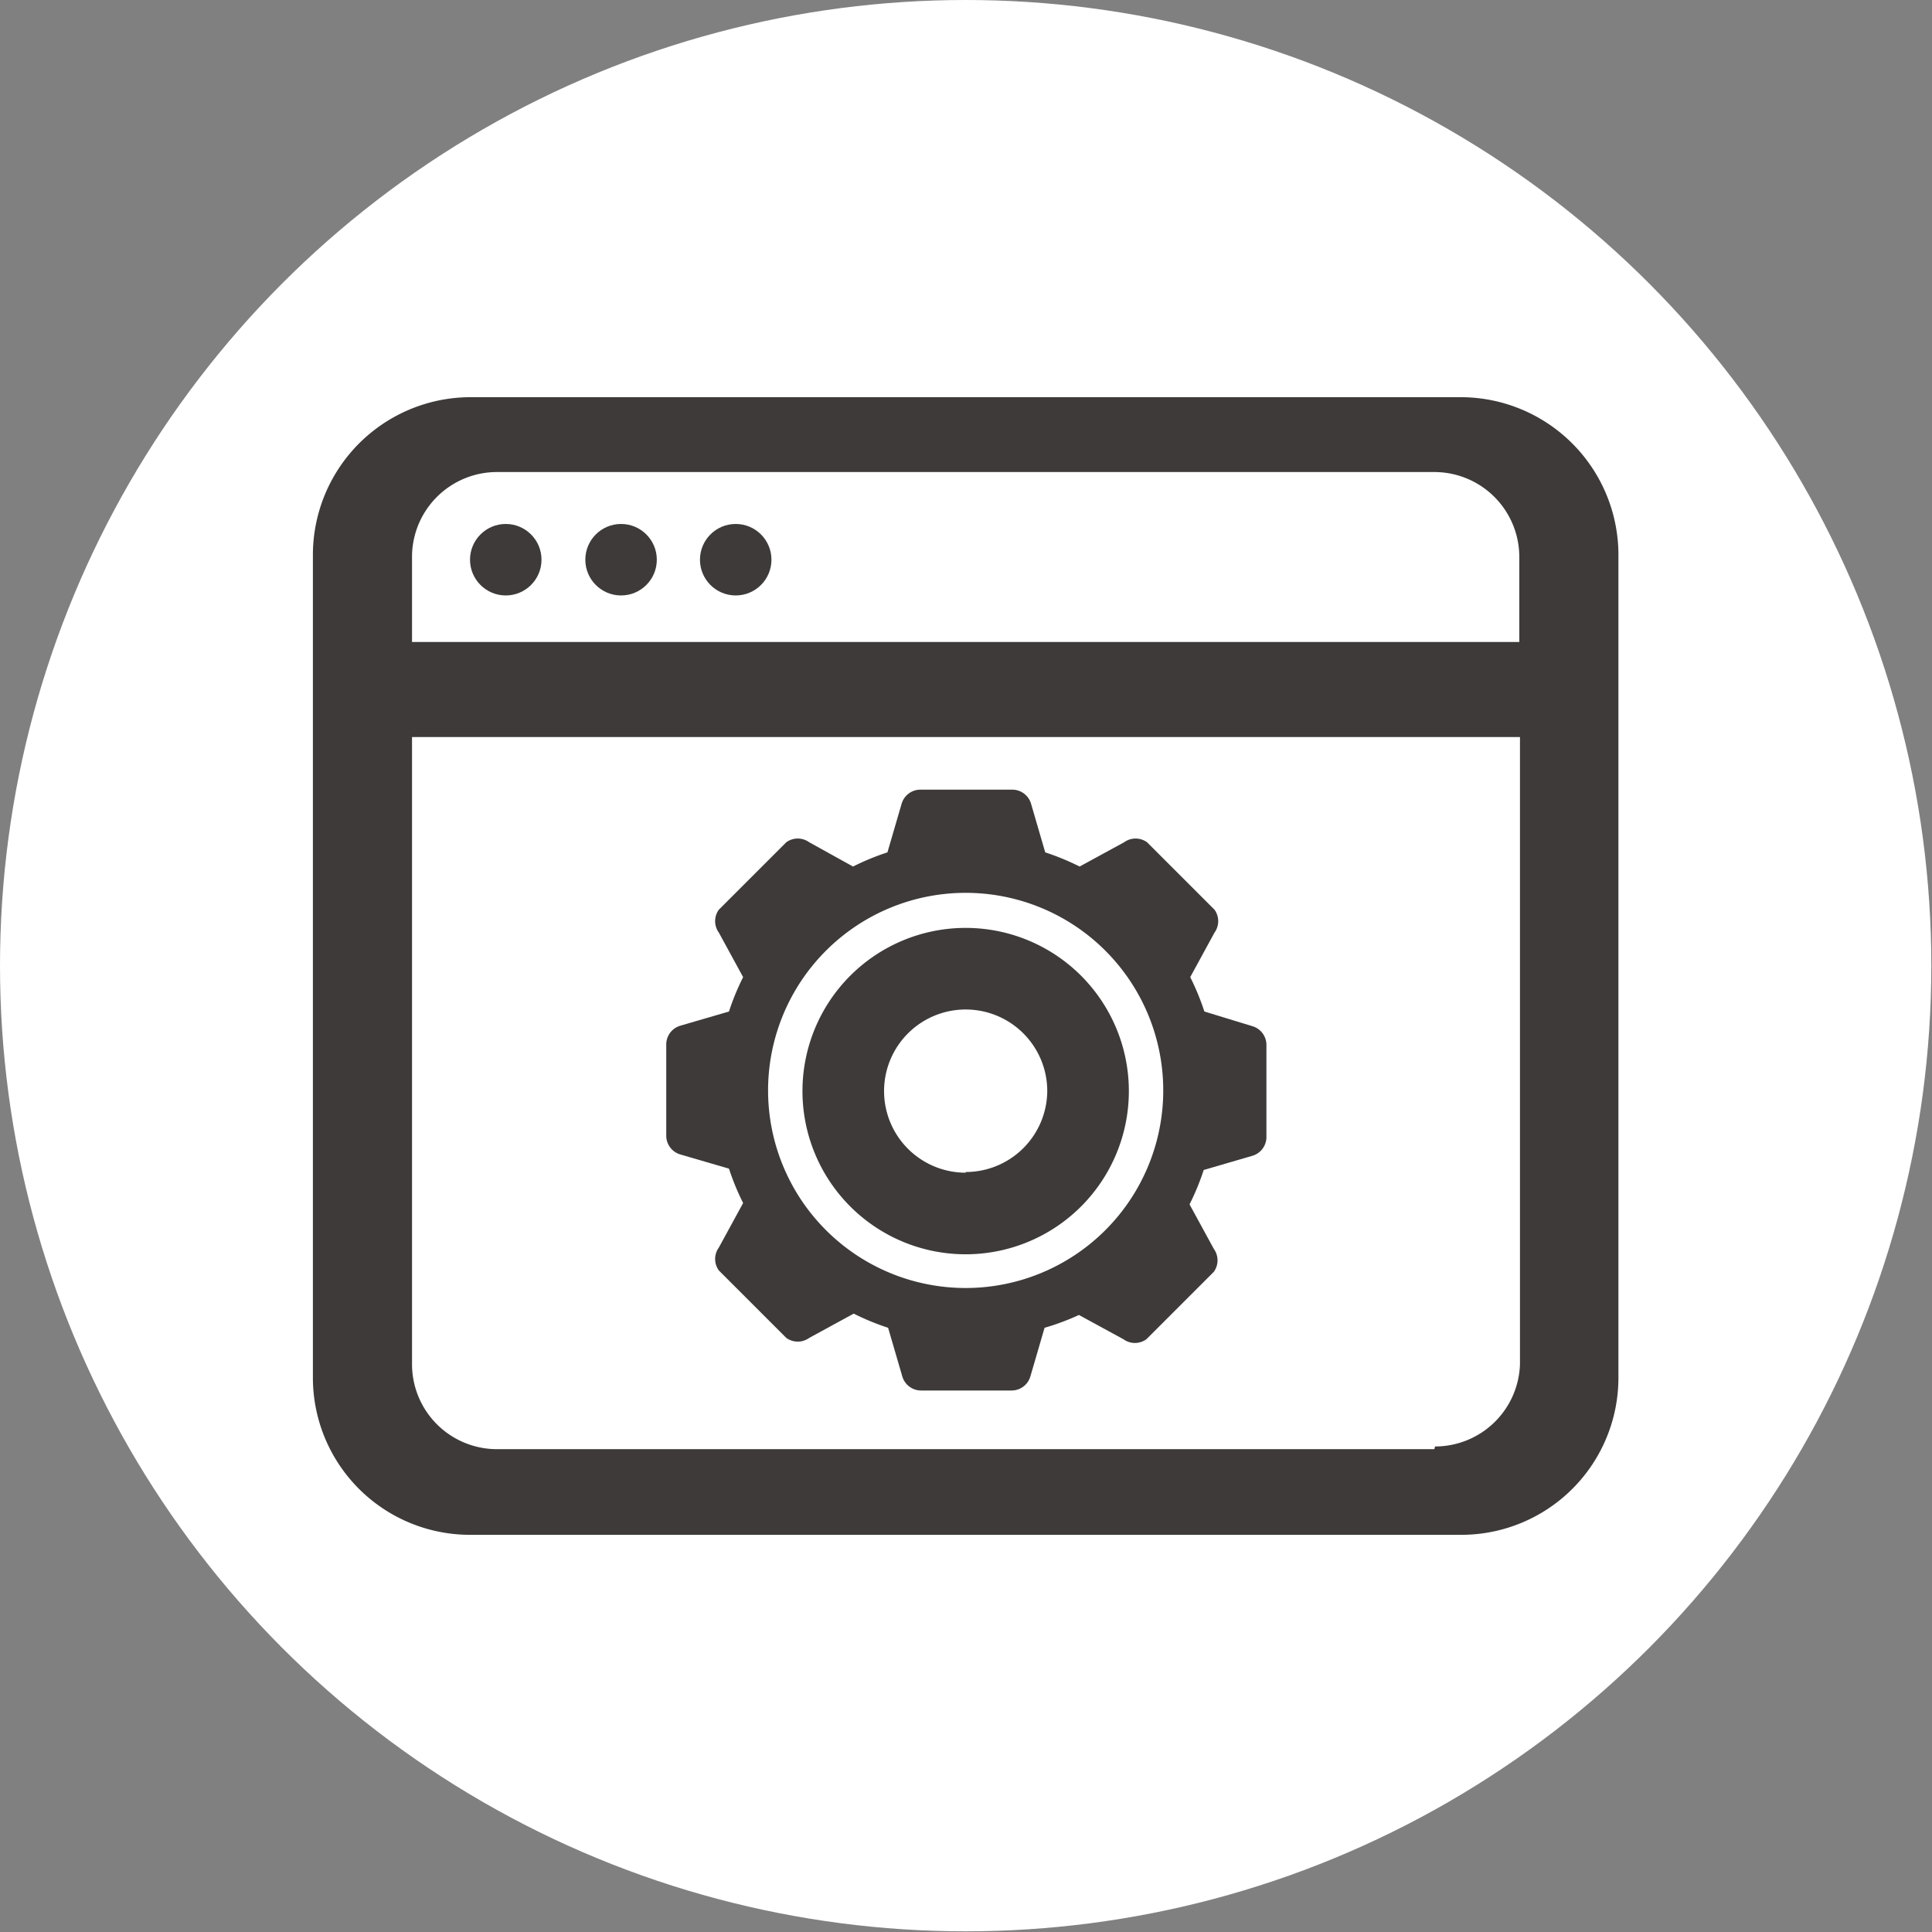
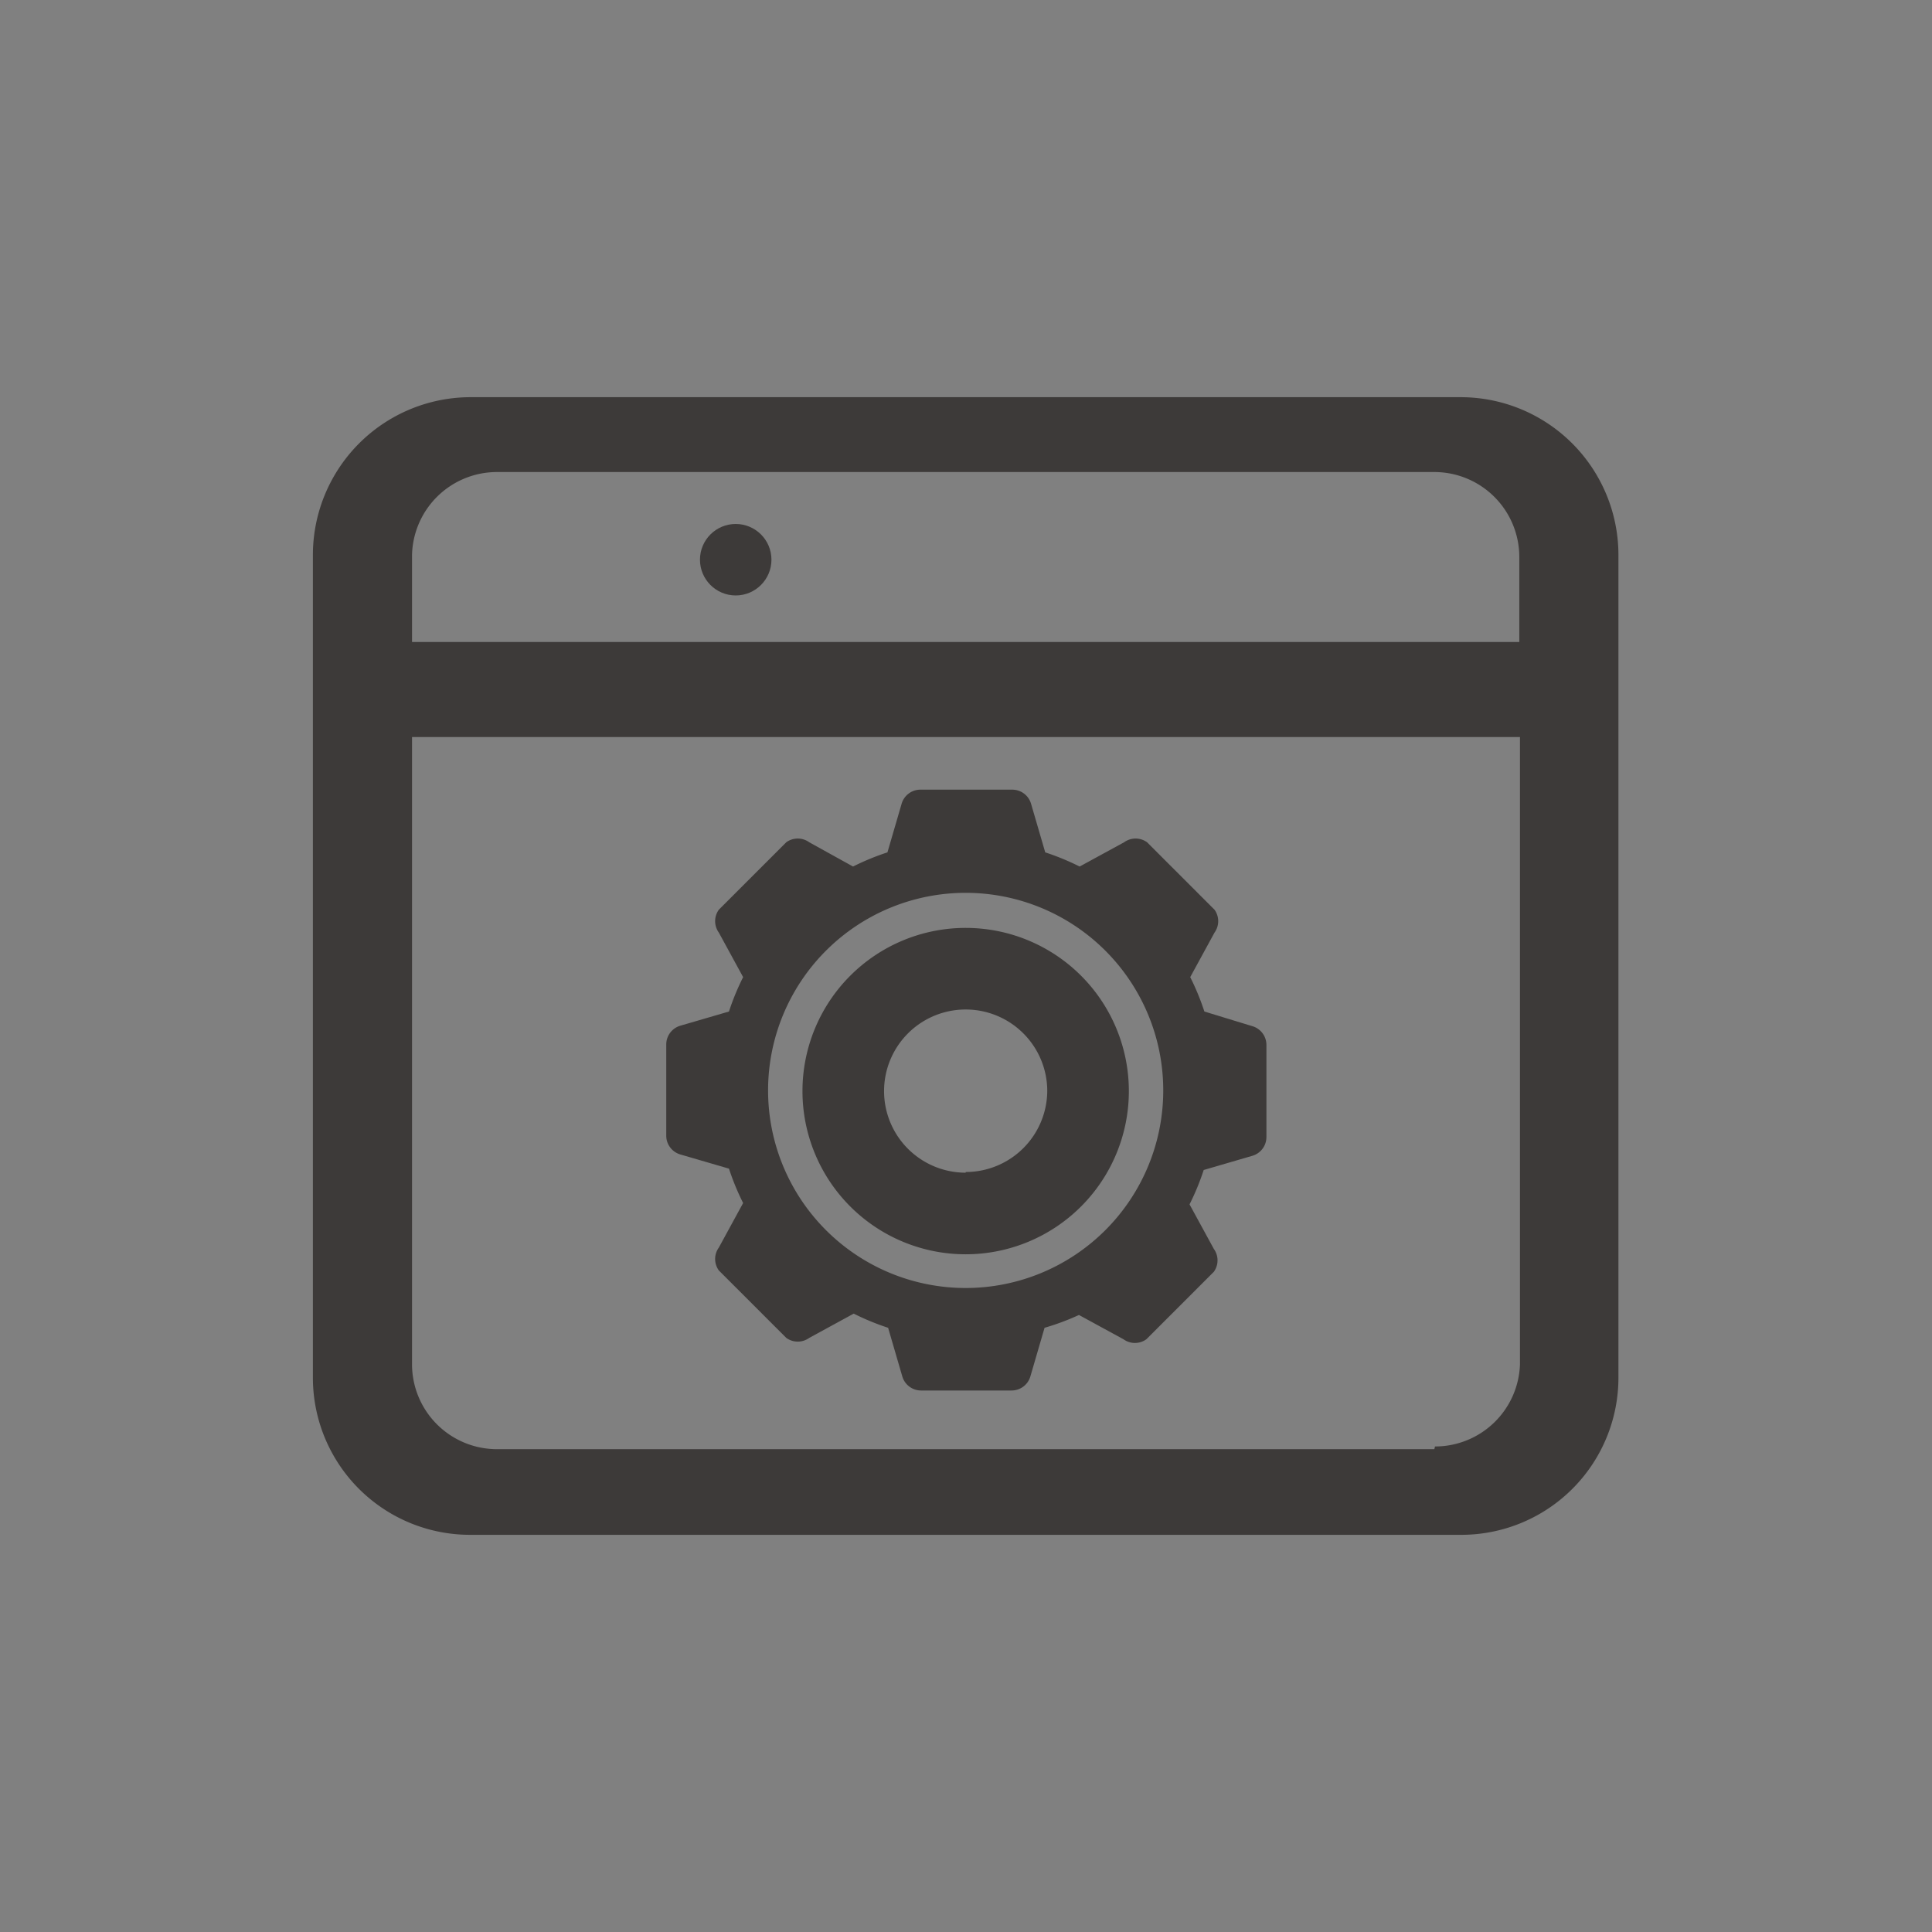
<svg xmlns="http://www.w3.org/2000/svg" viewBox="0 0 28.65 28.65">
  <rect x="0" y="0" width="28.65" height="28.65" fill="#808080" stroke="none" />
  <defs>
    <style>.cls-1{fill:#fff;}.cls-2{fill:#3d3a39;}</style>
  </defs>
  <title>Software</title>
  <g id="圖層_2" data-name="圖層 2">
    <g id="圖層_1-2" data-name="圖層 1">
-       <circle class="cls-1" cx="14.32" cy="14.32" r="14.32" />
      <path class="cls-2" d="M21.67,5.89H7A2.34,2.34,0,0,0,4.64,8.22v12.2A2.33,2.33,0,0,0,7,22.76h14.7A2.33,2.33,0,0,0,24,20.42V8.22A2.34,2.34,0,0,0,21.67,5.89ZM7.37,7h13.9a1.26,1.26,0,0,1,1.26,1.26V9.52H6.11V8.23A1.26,1.26,0,0,1,7.37,7Zm13.9,14.49H7.37a1.26,1.26,0,0,1-1.26-1.26v-9.3H22.54v9.3A1.26,1.26,0,0,1,21.28,21.45Z" />
-       <circle class="cls-2" cx="7.5" cy="8.3" r="0.53" />
-       <circle class="cls-2" cx="9.21" cy="8.3" r="0.53" />
      <circle class="cls-2" cx="10.91" cy="8.3" r="0.53" />
      <path class="cls-2" d="M14.32,13.76a2.42,2.42,0,1,0,2.42,2.42A2.42,2.42,0,0,0,14.32,13.76Zm0,3.63a1.21,1.21,0,1,1,1.21-1.21A1.21,1.21,0,0,1,14.32,17.38Z" />
      <path class="cls-2" d="M18.58,15.22,17.86,15a3.68,3.68,0,0,0-.21-.51l.36-.66a.29.29,0,0,0,0-.34l-1-1a.29.29,0,0,0-.34,0l-.66.36a3.69,3.69,0,0,0-.51-.21l-.21-.72a.29.29,0,0,0-.28-.21H13.65a.29.29,0,0,0-.28.21l-.21.72a3.67,3.67,0,0,0-.51.21L12,12.49a.29.29,0,0,0-.34,0l-1,1a.29.29,0,0,0,0,.34l.36.66a3.68,3.68,0,0,0-.21.51l-.72.21a.29.29,0,0,0-.21.28v1.35a.29.29,0,0,0,.21.28l.72.21a3.68,3.68,0,0,0,.21.51l-.36.66a.29.29,0,0,0,0,.34l1,1a.29.29,0,0,0,.34,0l.66-.36a3.67,3.67,0,0,0,.51.21l.21.72a.29.29,0,0,0,.28.21H15a.29.29,0,0,0,.28-.21l.21-.72A3.68,3.68,0,0,0,16,19.5l.66.36a.29.29,0,0,0,.34,0l1-1a.29.29,0,0,0,0-.34l-.36-.66a3.68,3.68,0,0,0,.21-.51l.72-.21a.29.29,0,0,0,.21-.28V15.5A.29.29,0,0,0,18.58,15.22ZM14.32,19.1a2.93,2.93,0,1,1,2.93-2.93A2.93,2.93,0,0,1,14.32,19.1Z" />
    </g>
  </g>
</svg>